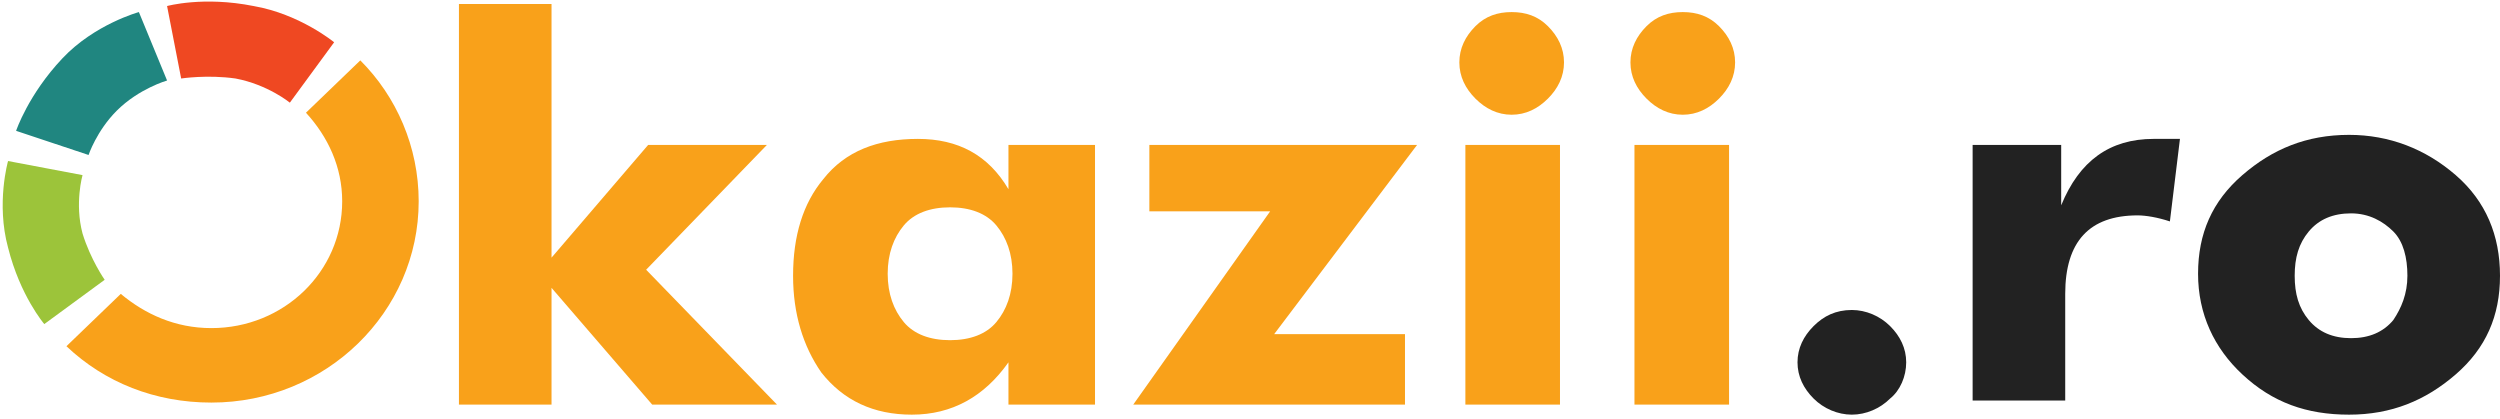
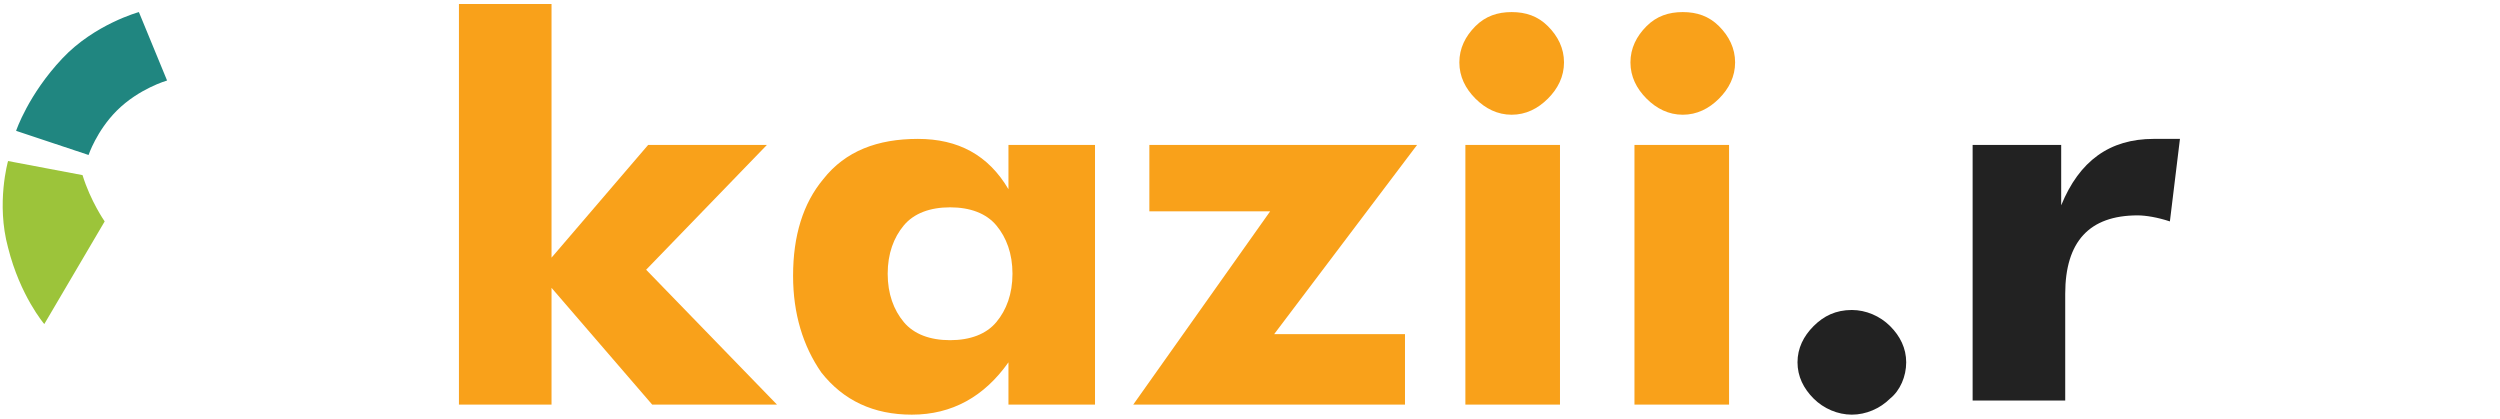
<svg xmlns="http://www.w3.org/2000/svg" viewBox="0 0 124.2 20.8" enable-background="new 0 0 124.2 20.8">
  <g>
    <polygon fill-rule="evenodd" clip-rule="evenodd" fill="#F9A11A" points="38.6,20.1 32.4,20.1 27.4,14.3 27.4,20.1 22.8,20.1   22.8,0.2 27.4,0.2 27.4,12.8 32.2,7.2 38.1,7.2 32.1,13.4  " />
    <path fill-rule="evenodd" clip-rule="evenodd" fill="#F9A11A" d="M50.3,13.6c0-1-0.3-1.8-0.8-2.4c-0.5-0.6-1.3-0.9-2.3-0.9   c-1,0-1.8,0.3-2.3,0.9c-0.5,0.6-0.8,1.4-0.8,2.4s0.3,1.8,0.8,2.4c0.5,0.6,1.3,0.9,2.3,0.9c1,0,1.8-0.3,2.3-0.9   C50,15.4,50.3,14.6,50.3,13.6z M54.4,20.1h-4.3V18c-1.2,1.7-2.8,2.6-4.8,2.6c-1.9,0-3.4-0.7-4.5-2.1c-0.9-1.3-1.4-2.9-1.4-4.8   c0-2,0.5-3.6,1.5-4.8c1.1-1.4,2.7-2,4.7-2c2,0,3.5,0.8,4.5,2.5V7.2h4.3V20.1z" />
    <polygon fill-rule="evenodd" clip-rule="evenodd" fill="#F9A11A" points="70.4,7.2 63.3,16.6 69.8,16.6 69.8,20.1 56.3,20.1   63.1,10.5 57.1,10.5 57.1,7.2  " />
    <path fill-rule="evenodd" clip-rule="evenodd" fill="#F9A11A" d="M77.5,20.1h-4.7V7.2h4.7V20.1z M77.7,3.1c0,0.7-0.3,1.3-0.8,1.8   s-1.1,0.8-1.8,0.8c-0.7,0-1.3-0.3-1.8-0.8c-0.5-0.5-0.8-1.1-0.8-1.8s0.3-1.3,0.8-1.8c0.5-0.5,1.1-0.7,1.8-0.7   c0.7,0,1.3,0.2,1.8,0.7S77.7,2.4,77.7,3.1z" />
    <path fill-rule="evenodd" clip-rule="evenodd" fill="#F9A11A" d="M85.9,20.1h-4.7V7.2h4.7V20.1z M86.2,3.1c0,0.7-0.3,1.3-0.8,1.8   c-0.5,0.5-1.1,0.8-1.8,0.8c-0.7,0-1.3-0.3-1.8-0.8c-0.5-0.5-0.8-1.1-0.8-1.8s0.3-1.3,0.8-1.8c0.5-0.5,1.1-0.7,1.8-0.7   c0.7,0,1.3,0.2,1.8,0.7C85.9,1.8,86.2,2.4,86.2,3.1z" />
    <path fill-rule="evenodd" clip-rule="evenodd" fill="#222222" d="M94.7,18c0,0.7-0.3,1.4-0.8,1.8c-0.5,0.5-1.2,0.8-1.9,0.8   s-1.4-0.3-1.9-0.8c-0.5-0.5-0.8-1.1-0.8-1.8c0-0.7,0.3-1.3,0.8-1.8c0.5-0.5,1.1-0.8,1.9-0.8c0.7,0,1.4,0.3,1.9,0.8   C94.4,16.7,94.7,17.3,94.7,18z" />
    <path fill-rule="evenodd" clip-rule="evenodd" fill="#222222" d="M108.3,6.9l-0.5,4.1c-0.6-0.2-1.2-0.3-1.6-0.3   c-2.4,0-3.6,1.3-3.6,3.9v5.3H98V7.2h4.4v3c0.9-2.2,2.4-3.3,4.6-3.3C107.3,6.9,107.8,6.9,108.3,6.9z" />
-     <path fill-rule="evenodd" clip-rule="evenodd" fill="#222222" d="M119.6,13.7c0-0.9-0.2-1.7-0.7-2.2s-1.2-0.9-2.1-0.9   c-0.9,0-1.6,0.3-2.1,0.9s-0.7,1.3-0.7,2.2c0,0.9,0.2,1.6,0.7,2.2c0.5,0.6,1.2,0.9,2.1,0.9c0.9,0,1.6-0.3,2.1-0.9   C119.3,15.3,119.6,14.6,119.6,13.7z M124.2,13.7c0,2-0.7,3.6-2.2,4.9c-1.5,1.3-3.2,2-5.3,2c-2.1,0-3.8-0.6-5.3-2   c-1.4-1.3-2.2-3-2.2-5c0-2,0.7-3.6,2.2-4.9c1.5-1.3,3.2-2,5.3-2c2,0,3.8,0.7,5.3,2C123.5,10,124.2,11.7,124.2,13.7z" />
-     <path fill="#F9A11A" d="M17.9,3l-2.7,2.6C16.3,6.8,17,8.3,17,10c0,3.5-2.9,6.3-6.5,6.3c-1.8,0-3.3-0.7-4.5-1.7l-2.7,2.6   c1.9,1.8,4.4,2.8,7.2,2.8c5.7,0,10.3-4.5,10.3-10C20.8,7.3,19.7,4.8,17.9,3z" />
-     <path fill="#EF4822" d="M8.3,0.3c0,0,1.8-0.5,4.3,0c2.3,0.4,4,1.8,4,1.8l-2.2,3c0,0-1.1-0.9-2.7-1.2c-1.4-0.2-2.7,0-2.7,0L8.3,0.3z   " />
    <path fill="#208680" d="M0.8,6.5c0,0,0.6-1.8,2.3-3.6c1.6-1.7,3.8-2.3,3.8-2.3l1.4,3.4c0,0-1.4,0.4-2.5,1.5c-1,1-1.4,2.2-1.4,2.2   L0.8,6.5z" />
-     <path fill="#9CC43A" d="M2.2,16.1c0,0-1.2-1.4-1.8-3.8c-0.6-2.2,0-4.3,0-4.3l3.7,0.7c0,0-0.4,1.4,0,2.9c0.4,1.3,1.1,2.3,1.1,2.3   L2.2,16.1z" />
+     <path fill="#9CC43A" d="M2.2,16.1c0,0-1.2-1.4-1.8-3.8c-0.6-2.2,0-4.3,0-4.3l3.7,0.7c0.4,1.3,1.1,2.3,1.1,2.3   L2.2,16.1z" />
  </g>
</svg>